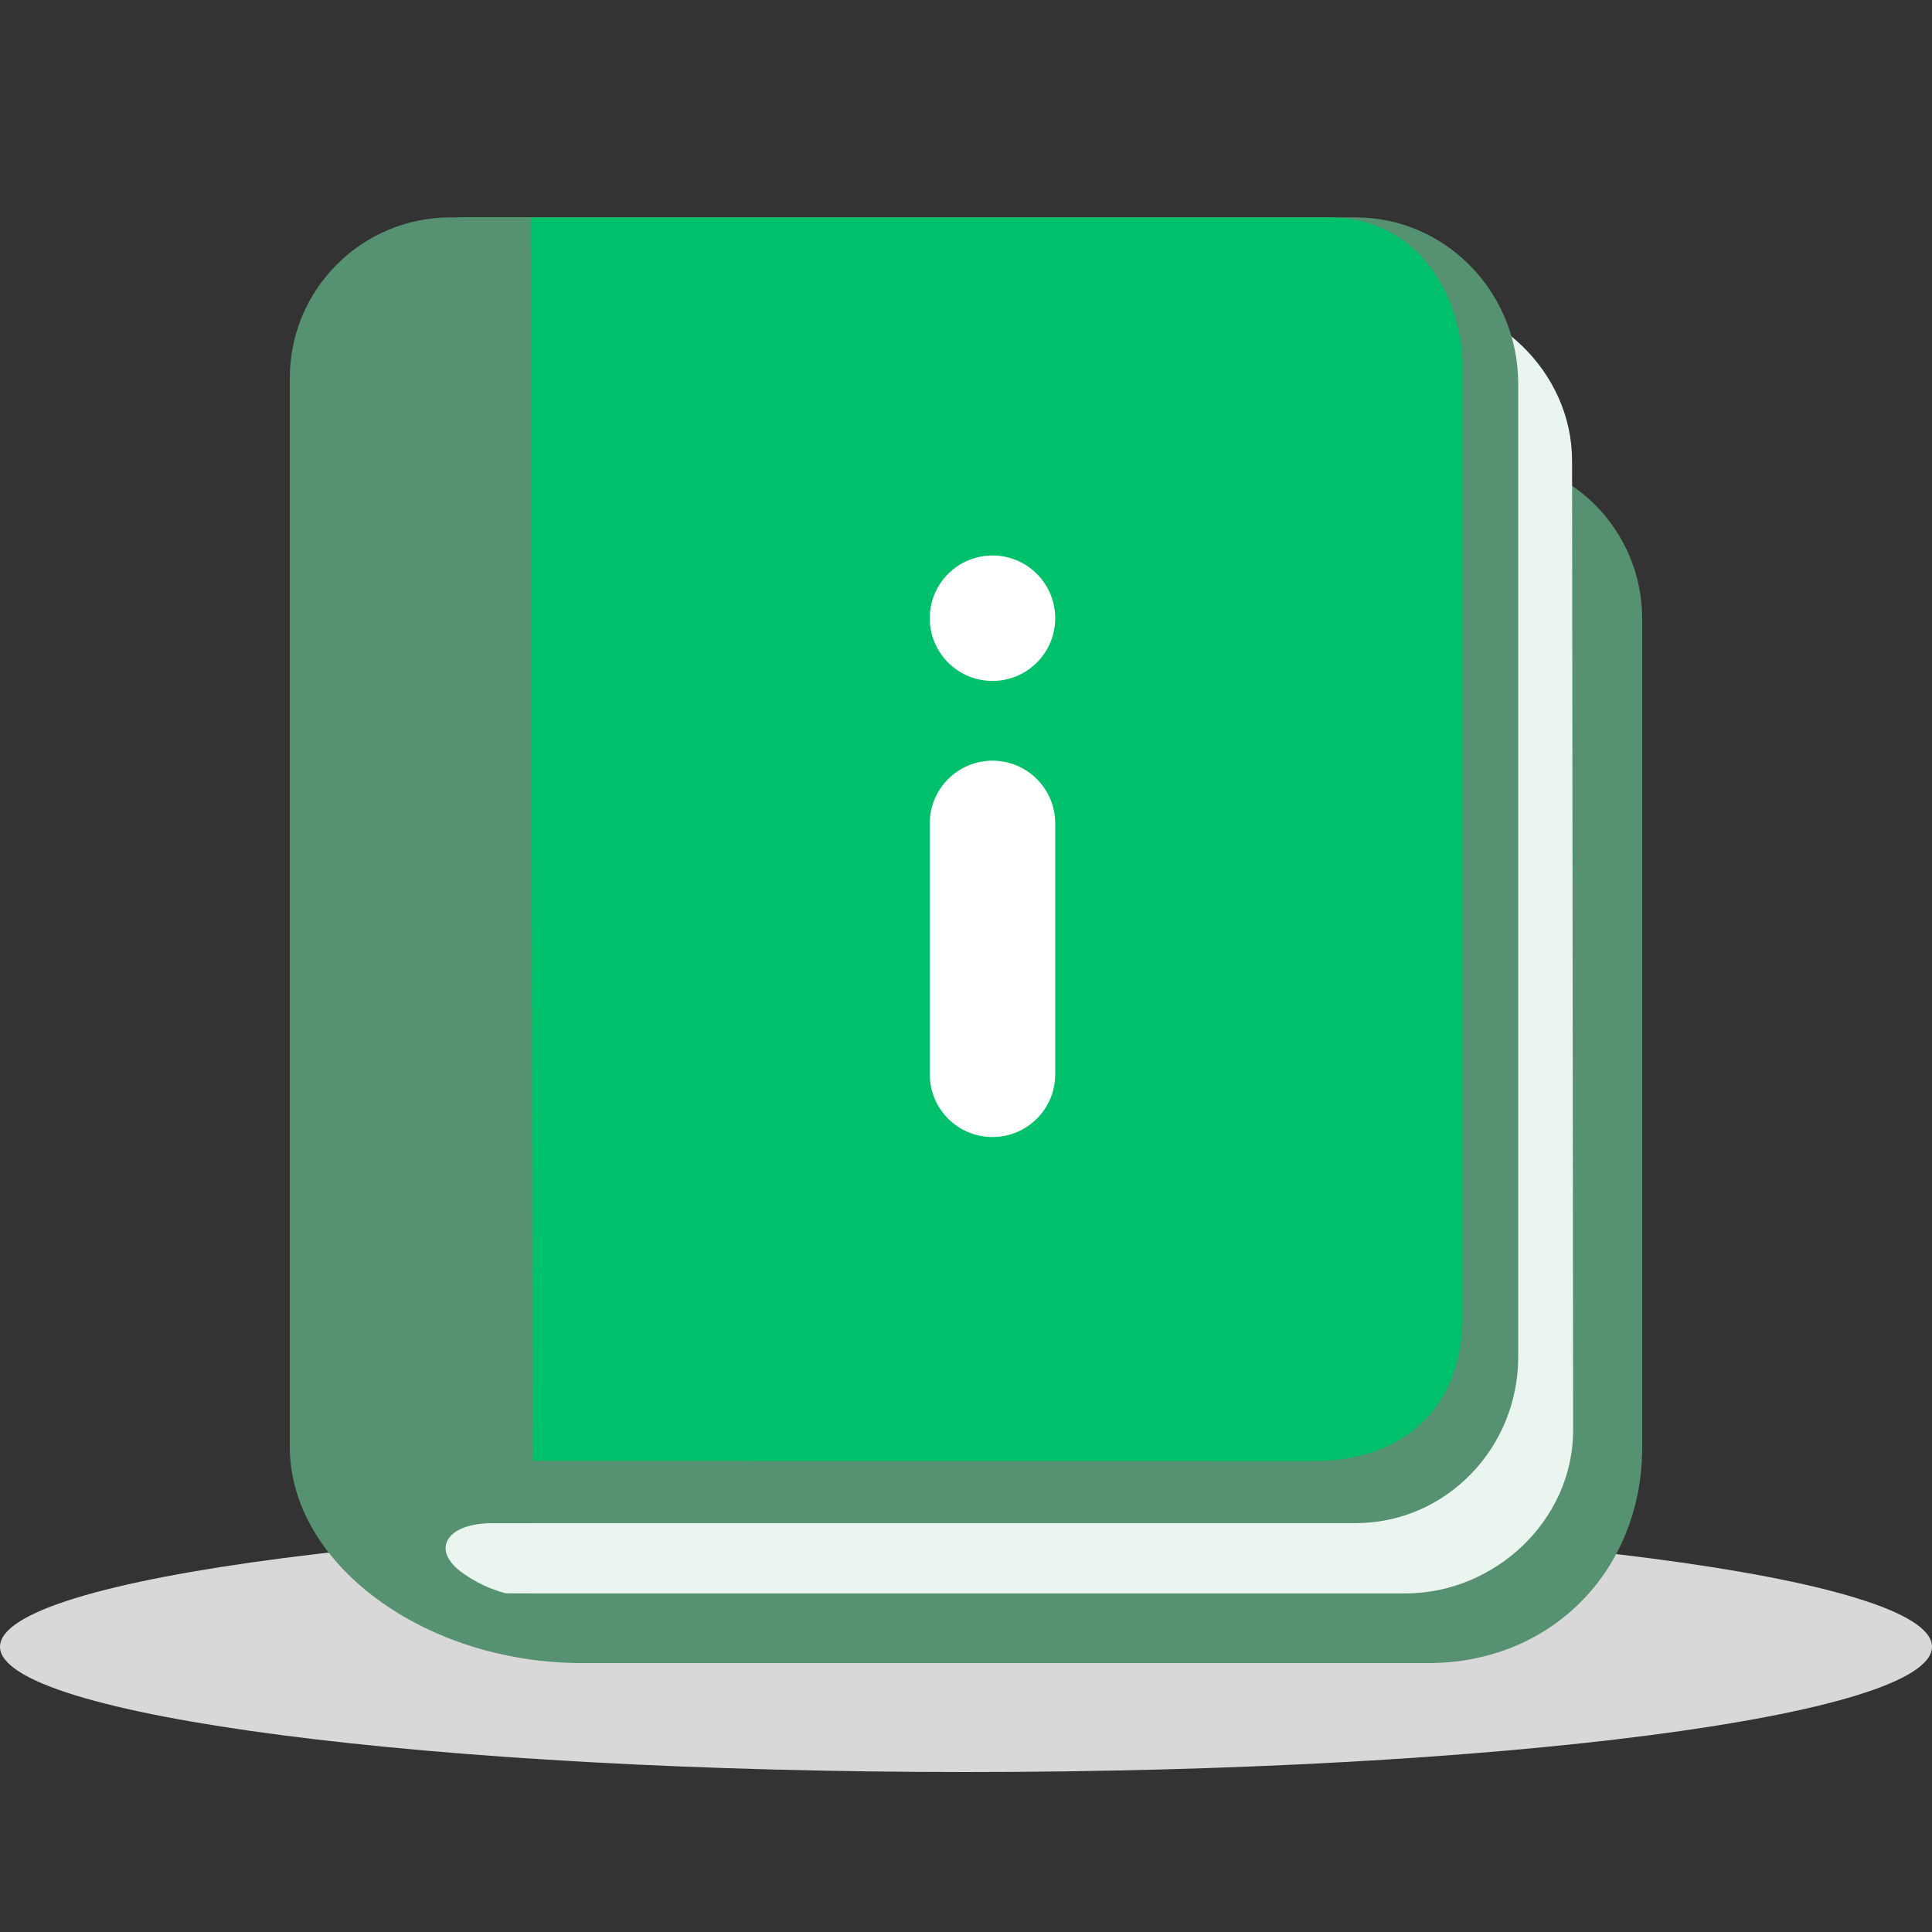
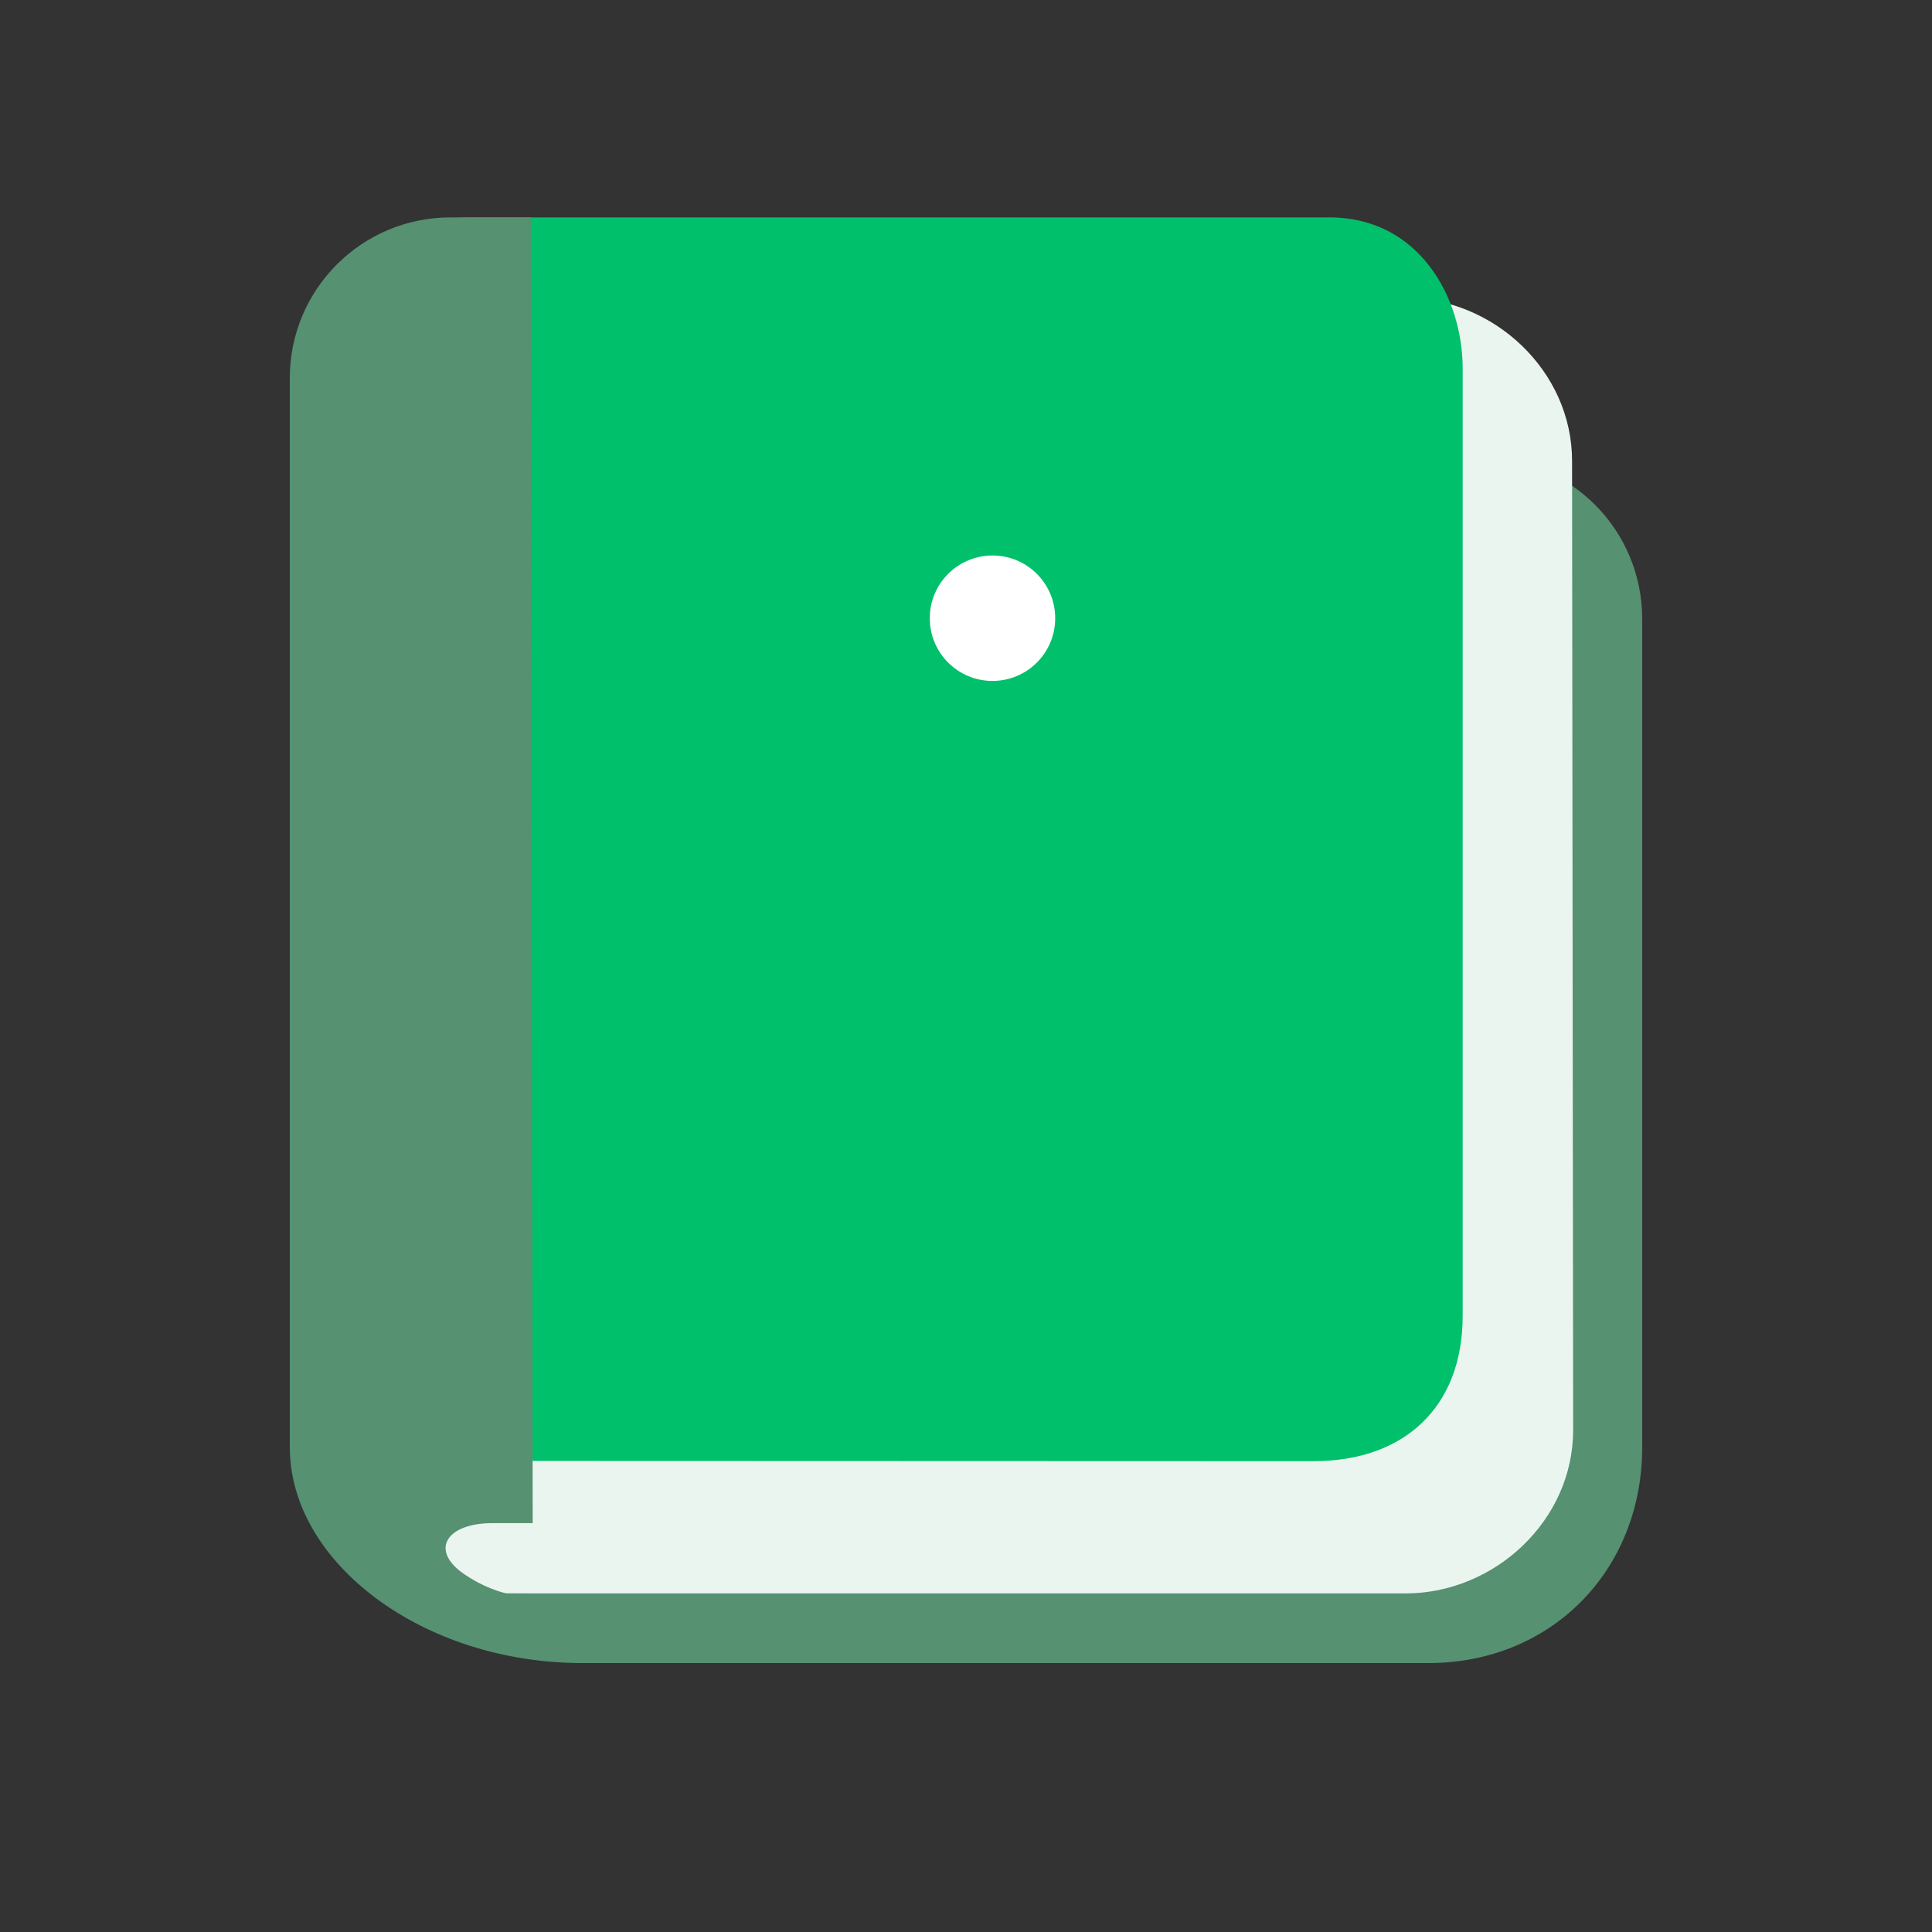
<svg xmlns="http://www.w3.org/2000/svg" width="40px" height="40px" viewBox="0 0 40 40" version="1.1">
  <rect x="0" y="0" width="40" height="40" fill="#333333" stroke="none" />
  <title>Icon/40x40px/eWin-index/Fb/info</title>
  <g id="Asset" stroke="none" stroke-width="1" fill="none" fill-rule="evenodd">
    <g id="Icon/40x40px/eWin-index/Fb/info">
-       <path d="M20,36.688 C8.955,36.688 6.75015599e-14,35.526 6.75015599e-14,34.094 C6.75015599e-14,32.661 8.955,31.5 20,31.5 C31.046,31.5 40,32.661 40,34.094 C40,35.526 31.046,36.688 20,36.688 Z" id="Fill-7" fill="#D8D8D8" />
      <g id="orange-book-svgrepo-com" transform="translate(20, 19.466) scale(1, -1) translate(-20, -19.466) translate(6, 4.5)">
        <path d="M28,21.617 C28,23.454 26.525,24.943 24.706,24.943 L3.294,24.943 C1.475,24.943 0,23.454 0,21.617 L0,5.249 C0,3.412 4.769,0 6.588,0 L23.574,0 C26.122,0 28,1.922 28,4.469 L28,21.617 Z" id="Path" fill="#569171" fill-rule="nonzero" />
        <path d="M26.548,24.889 C26.548,26.755 24.925,28.268 23.076,28.268 L5.01,28.268 C3.161,28.268 1.663,26.755 1.663,24.889 L1.685,4.821 C1.685,1.341 1.667,1.442 5.868,1.442 L23.098,1.442 C24.947,1.442 26.57,2.955 26.57,4.821 L26.548,24.889 Z" id="Path" fill="#EBF5F0" fill-rule="nonzero" />
-         <path d="M25.433,26.485 C25.433,28.388 23.926,29.931 22.067,29.931 L3.696,29.931 C1.837,29.931 0.33,28.388 0.33,26.485 L0.33,6.342 C0.33,4.439 1.837,2.897 3.696,2.897 L22.067,2.897 C23.926,2.897 25.433,4.439 25.433,6.342 L25.433,26.485 Z" id="Path" fill="#569171" fill-rule="nonzero" />
        <path d="M24.283,26.807 C24.283,28.268 23.382,29.931 21.523,29.931 L3.696,29.931 C1.837,29.931 0.33,28.388 0.33,26.485 L0.33,7.482 C0.33,5.579 1.837,4.186 3.696,4.186 L21.199,4.18 C23.058,4.18 24.283,5.285 24.283,7.188 L24.283,26.807 Z" id="Path" fill="#00C06C" fill-rule="nonzero" />
        <g id="Group-41" transform="translate(14.549, 16.911) scale(1, -1) translate(-14.549, -16.911) translate(13.25, 10.891)" fill="#FFFFFF">
-           <path d="M1.299,12.04 C0.581,12.04 0,11.459 0,10.741 L0,5.547 C0,4.83 0.581,4.248 1.299,4.248 C2.016,4.248 2.597,4.83 2.597,5.547 L2.597,10.741 C2.597,11.459 2.016,12.04 1.299,12.04 Z" id="info-path" />
          <path d="M1.299,0 C2.016,0 2.597,0.581 2.597,1.299 C2.597,2.016 2.016,2.597 1.299,2.597 C0.581,2.597 0,2.016 0,1.299 C0,0.581 0.581,0 1.299,0 Z" id="info-path" />
        </g>
        <path d="M4.198,2.897 C3.237,2.897 2.894,2.338 3.601,1.848 C4.313,1.355 5.098,1.234 7.021,1.234 L8.32,1.234 L8.314,0 L6.054,0 C2.754,0 0,2.079 0,4.469 L0,26.605 C0,28.442 1.489,29.931 3.326,29.931 L4.989,29.931 L5.029,2.897 L4.198,2.897 Z" id="Path" fill="#569171" fill-rule="nonzero" />
      </g>
    </g>
  </g>
</svg>